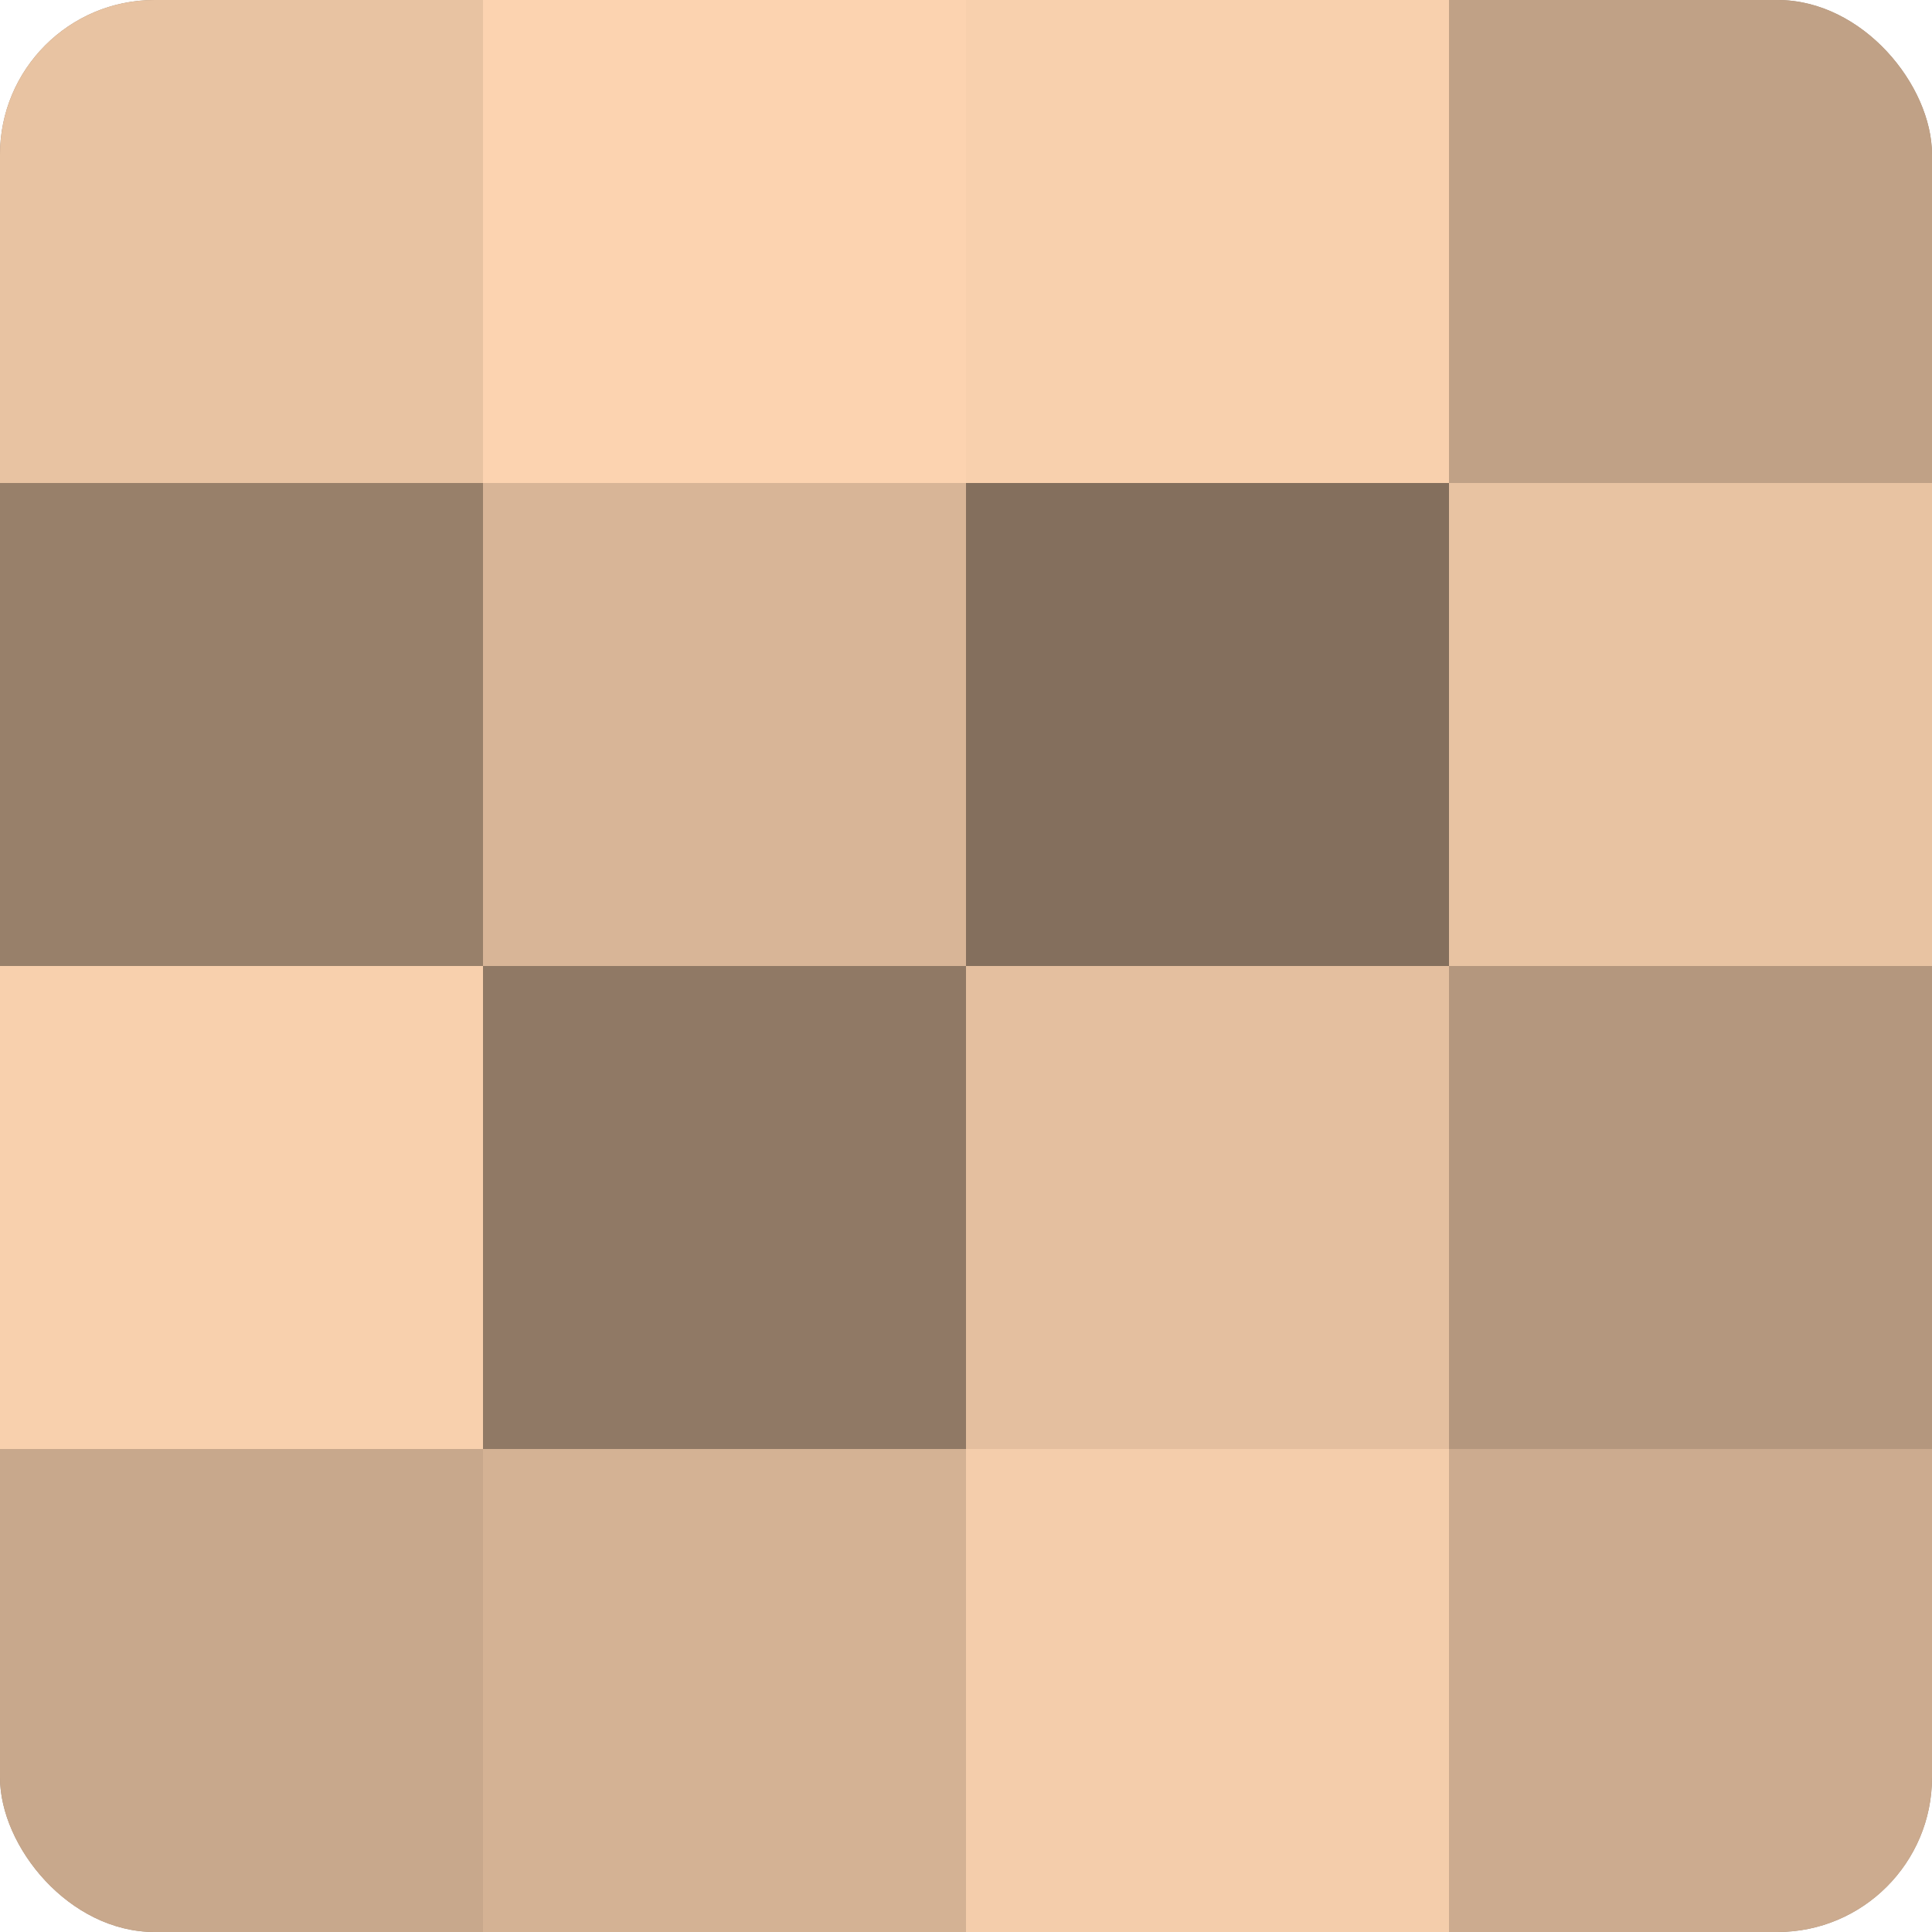
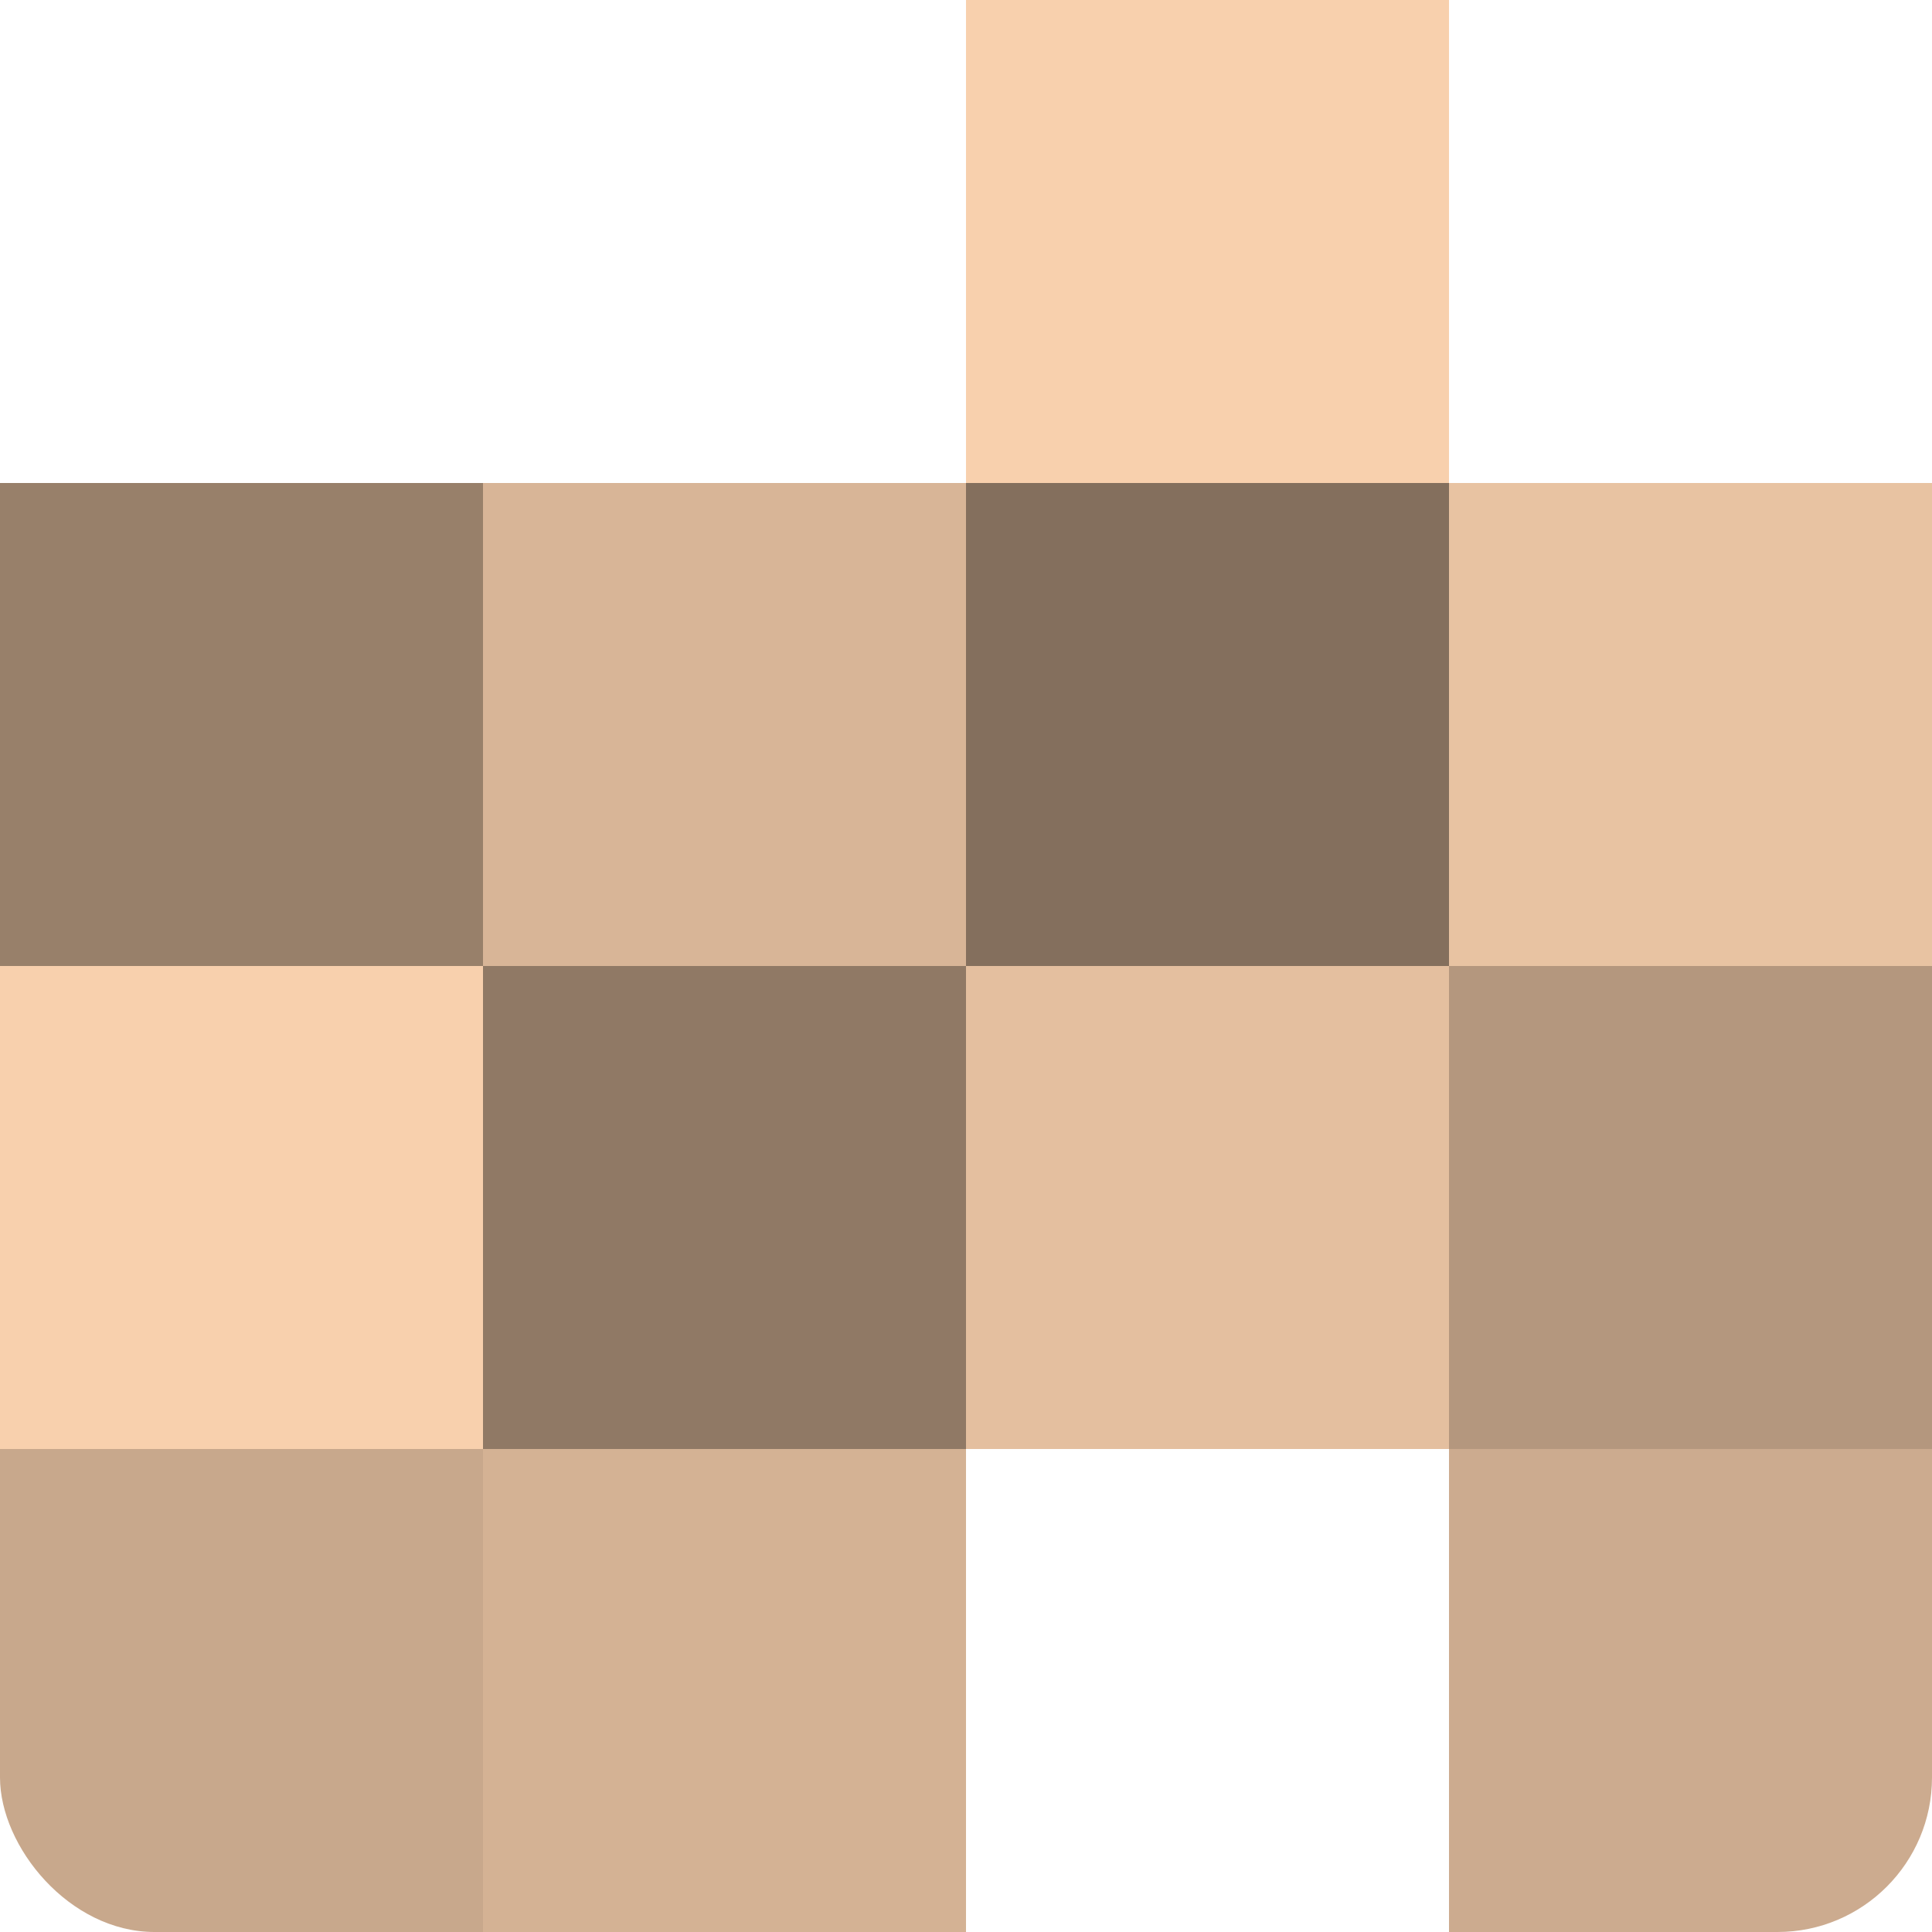
<svg xmlns="http://www.w3.org/2000/svg" width="60" height="60" viewBox="0 0 100 100" preserveAspectRatio="xMidYMid meet">
  <defs>
    <clipPath id="c" width="100" height="100">
      <rect width="100" height="100" rx="8" ry="8" />
    </clipPath>
  </defs>
  <g clip-path="url(#c)">
-     <rect width="100" height="100" fill="#a08670" />
-     <rect width="25" height="25" fill="#e8c3a2" />
    <rect y="25" width="25" height="25" fill="#98806a" />
    <rect y="50" width="25" height="25" fill="#f8d0ad" />
    <rect y="75" width="25" height="25" fill="#c8a88c" />
-     <rect x="25" width="25" height="25" fill="#fcd3b0" />
    <rect x="25" y="25" width="25" height="25" fill="#d8b597" />
    <rect x="25" y="50" width="25" height="25" fill="#907965" />
    <rect x="25" y="75" width="25" height="25" fill="#d4b294" />
    <rect x="50" width="25" height="25" fill="#f8d0ad" />
    <rect x="50" y="25" width="25" height="25" fill="#846f5d" />
    <rect x="50" y="50" width="25" height="25" fill="#e4bf9f" />
-     <rect x="50" y="75" width="25" height="25" fill="#f4cdab" />
-     <rect x="75" width="25" height="25" fill="#c0a186" />
    <rect x="75" y="25" width="25" height="25" fill="#e8c3a2" />
    <rect x="75" y="50" width="25" height="25" fill="#b4977e" />
    <rect x="75" y="75" width="25" height="25" fill="#ccab8f" />
  </g>
</svg>